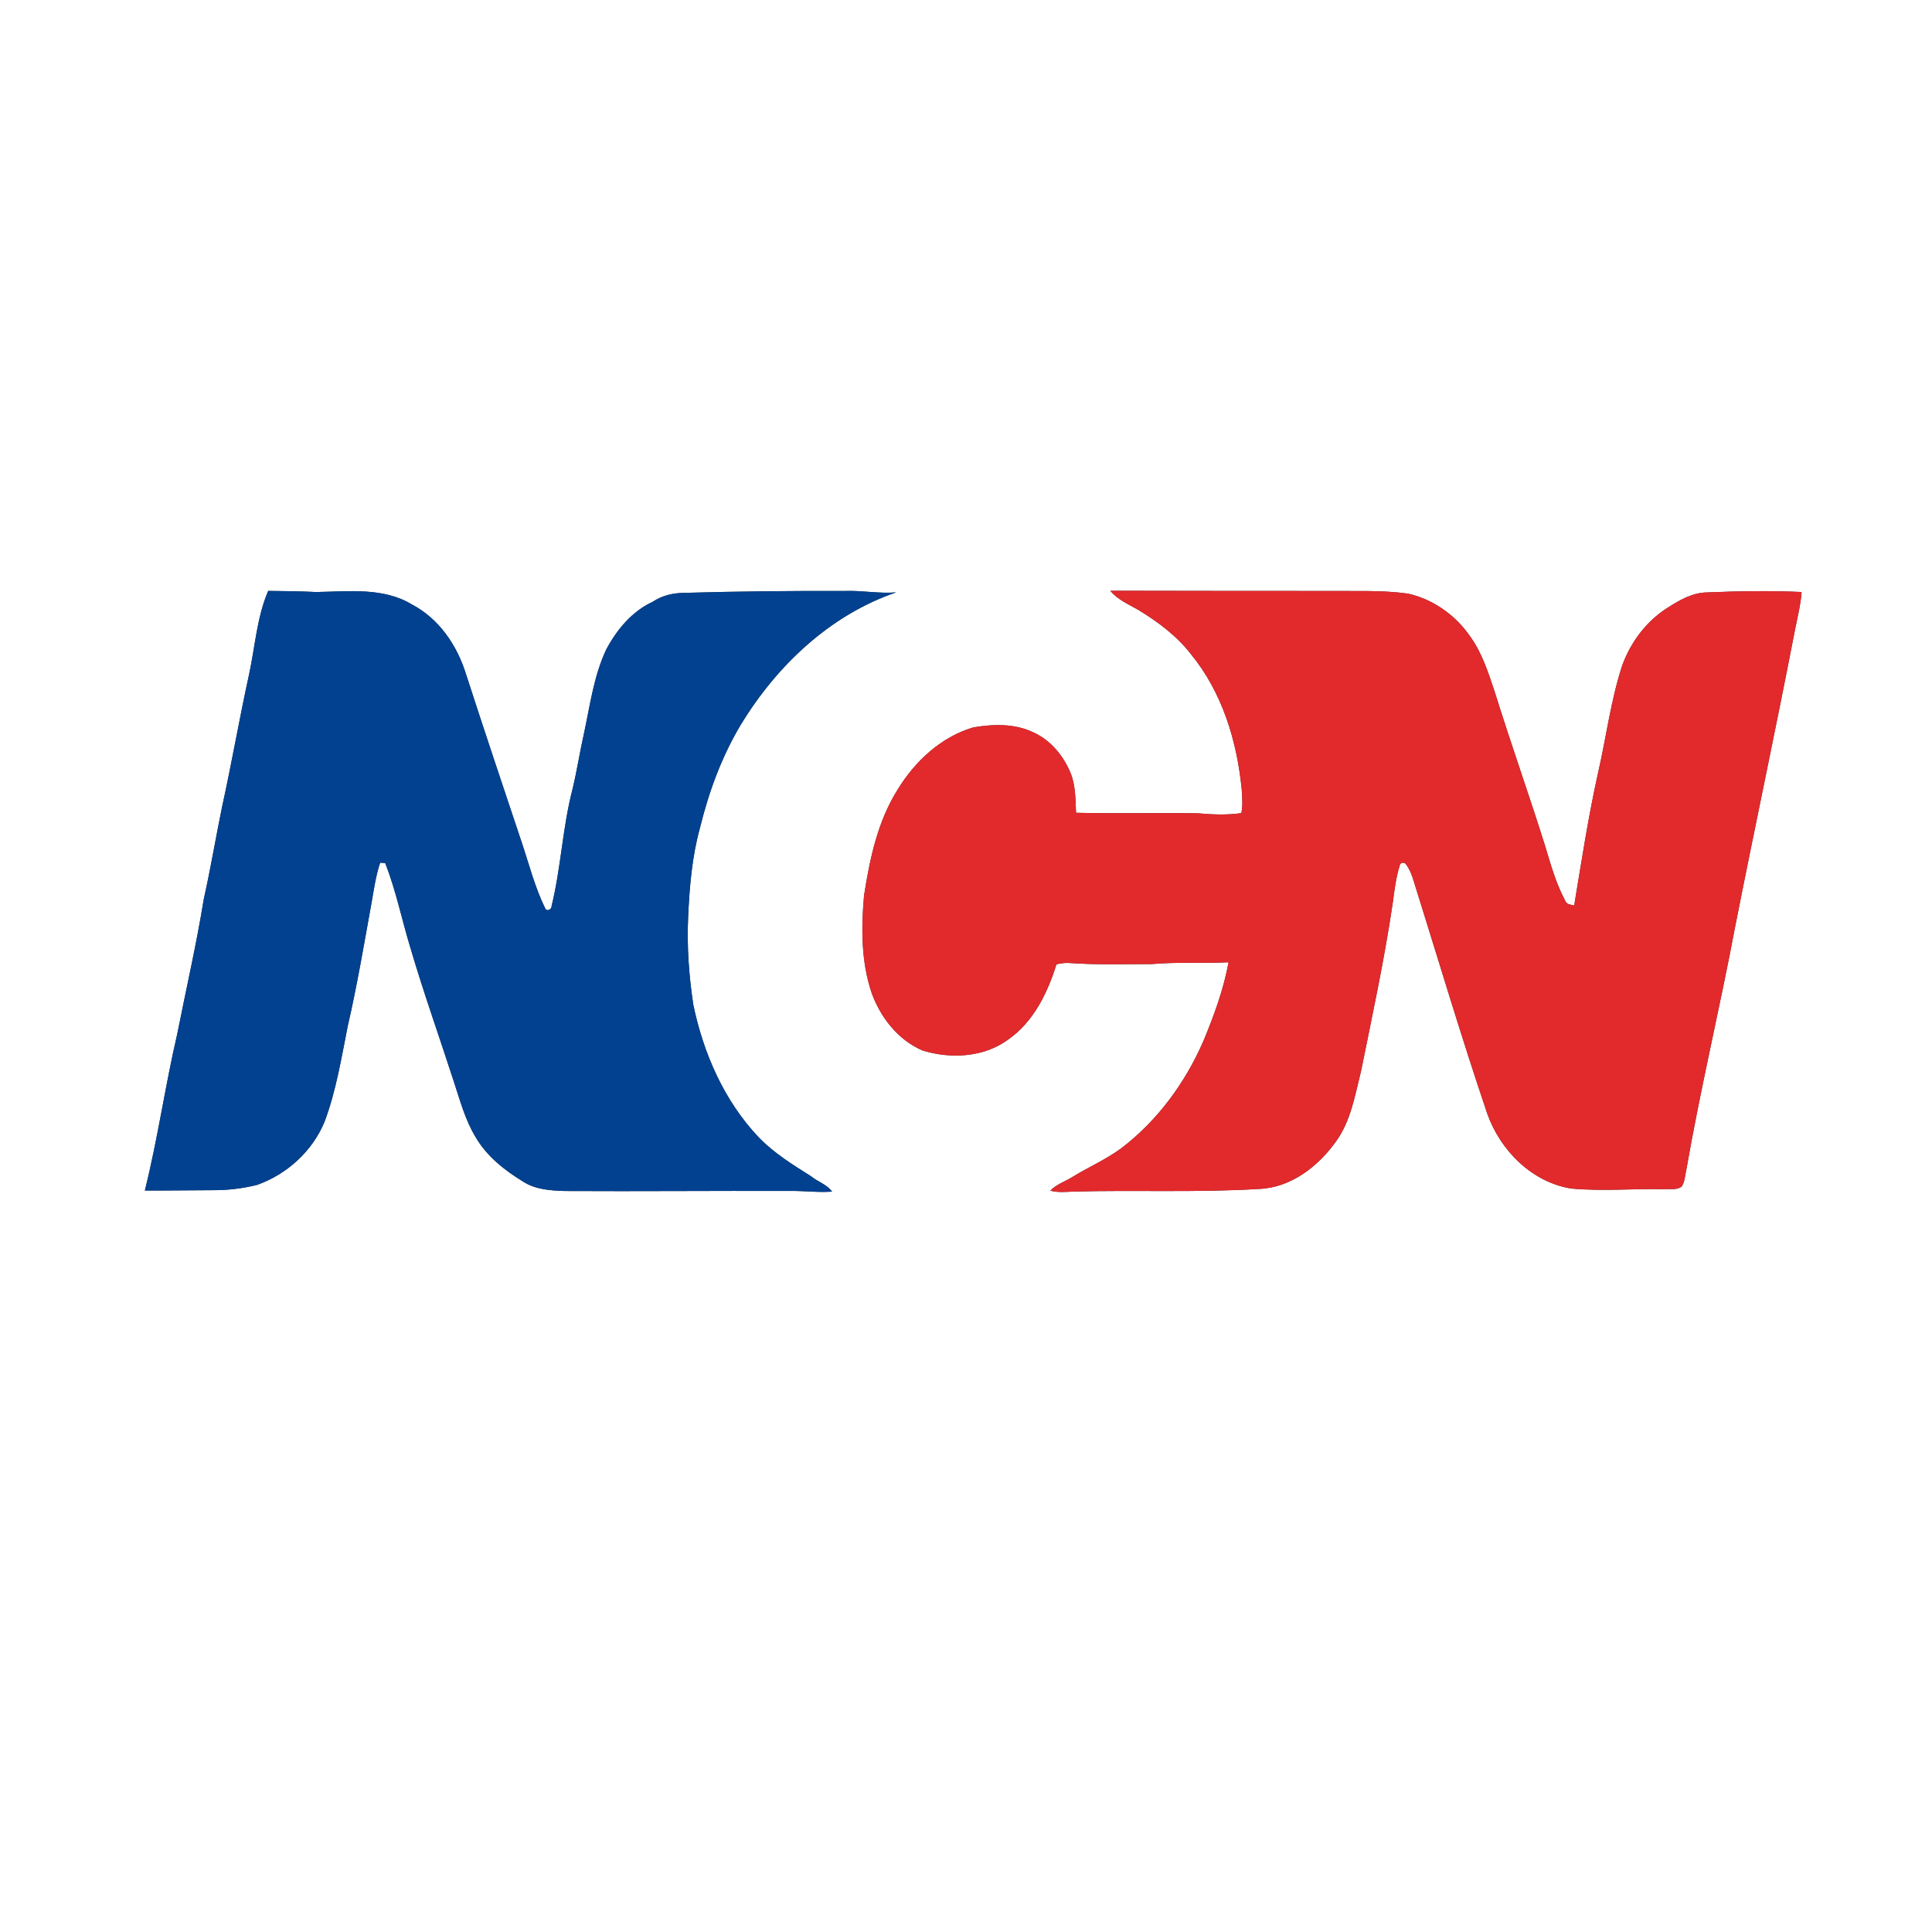
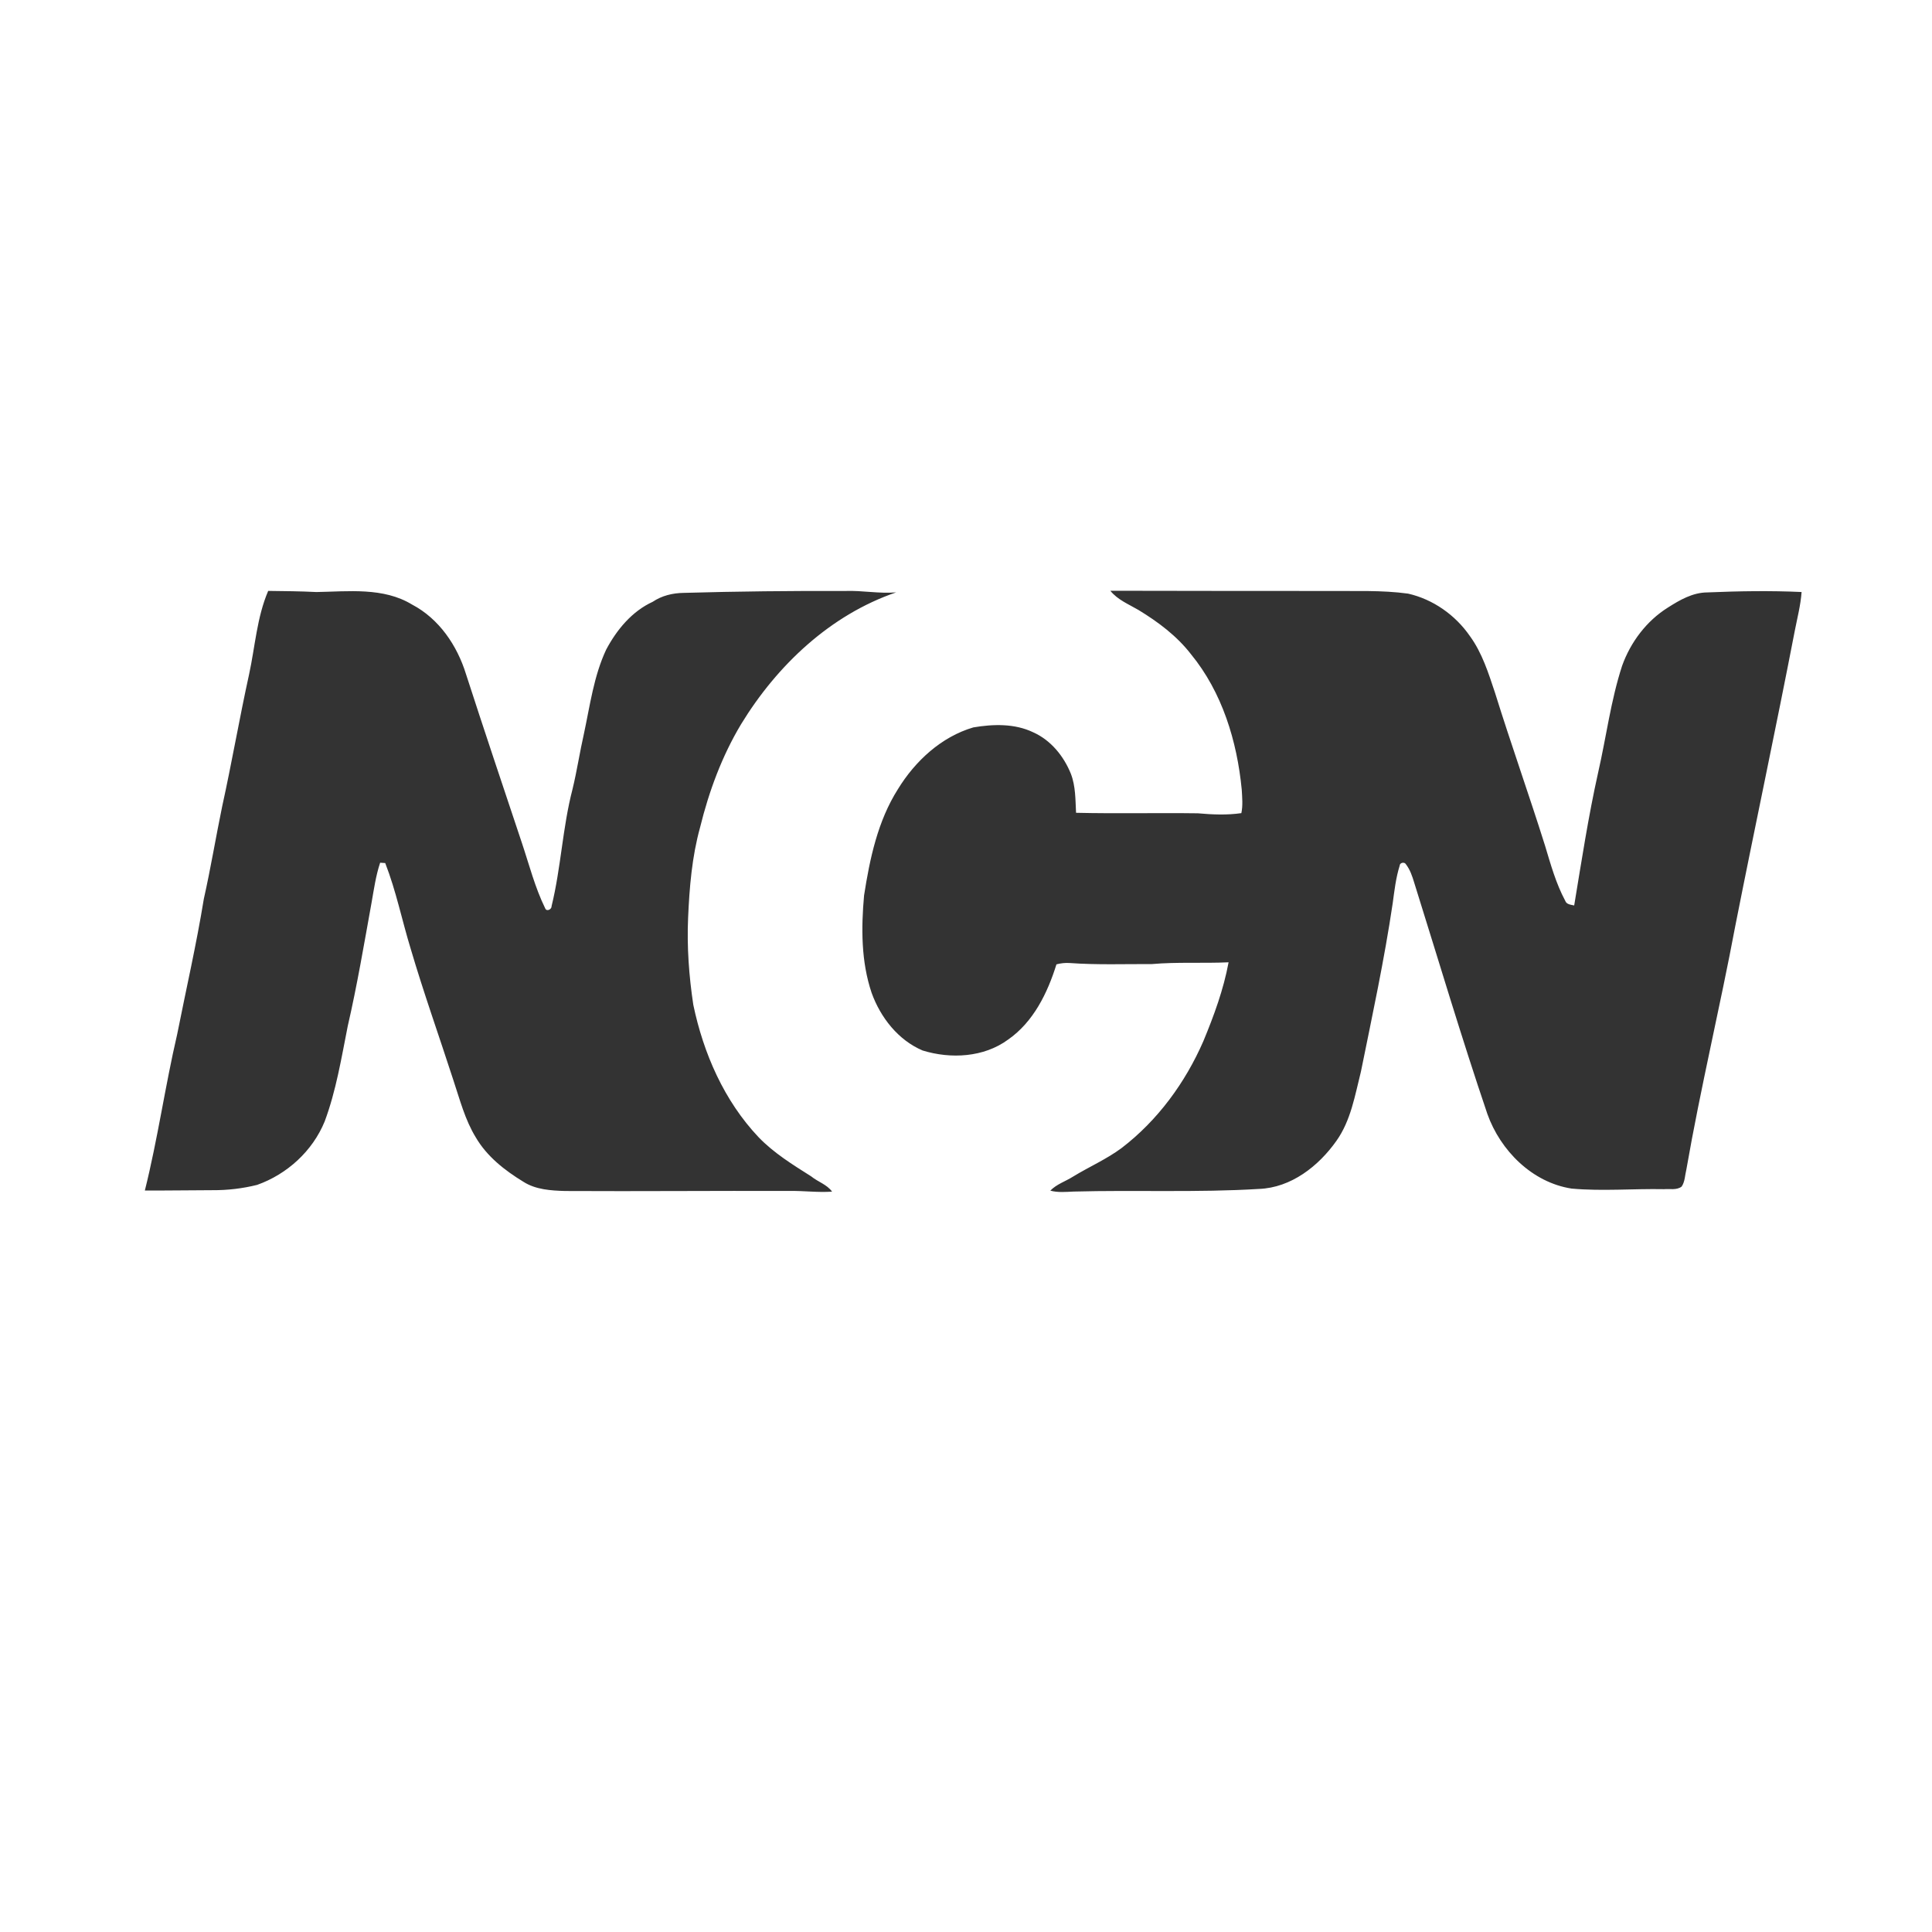
<svg xmlns="http://www.w3.org/2000/svg" xmlns:ns1="http://sodipodi.sourceforge.net/DTD/sodipodi-0.dtd" xmlns:ns2="http://www.inkscape.org/namespaces/inkscape" width="800pt" height="800pt" viewBox="0 0 800 800" version="1.1" id="svg11" ns1:docname="0000934796.svg">
  <rect x="0" y="0" width="800" height="800" fill="#333333" stroke="none" />
  <defs id="defs15" />
  <ns1:namedview id="namedview13" pagecolor="#ffffff" bordercolor="#000000" borderopacity="0.25" ns2:showpageshadow="2" ns2:pageopacity="0.0" ns2:pagecheckerboard="0" ns2:deskcolor="#d1d1d1" ns2:document-units="pt" showgrid="false" />
  <g id="#ffffffff">
    <path fill="#ffffff" opacity="1" d="M 0,0 H 800 V 800 H 0 V 0 m 111.05,244.68 c -4.69,10.96 -5.41,23.02 -7.91,34.56 -4,18.19 -7.15,36.57 -11.16,54.76 -2.63,12.74 -4.74,25.58 -7.59,38.27 -3.05,18.78 -7.32,37.32 -11.02,55.98 -5,21.46 -8.04,43.33 -13.39,64.72 9.34,0.04 18.69,-0.12 28.03,-0.14 6.21,0.04 12.42,-0.69 18.45,-2.19 12.42,-4.41 22.96,-14.01 27.98,-26.27 4.74,-12.73 6.91,-26.19 9.55,-39.47 3.9,-16.92 6.78,-34.07 9.87,-51.16 0.98,-5.54 1.76,-11.15 3.55,-16.51 0.53,0.04 1.57,0.1 2.1,0.14 4.5,11.52 6.94,23.73 10.56,35.54 5.38,18.26 11.78,36.19 17.64,54.3 2.7,8.07 4.82,16.45 9.31,23.77 4.61,7.9 12.01,13.68 19.71,18.37 5.11,3.27 11.39,3.64 17.28,3.82 31,0.17 62,-0.13 92.99,-0.02 5.85,-0.11 11.69,0.7 17.54,0.28 -2.14,-2.99 -5.87,-4.04 -8.63,-6.31 -7.66,-4.85 -15.47,-9.65 -21.8,-16.23 -14.25,-15.06 -22.83,-34.7 -27.03,-54.83 -1.8,-11.92 -2.68,-24 -2.15,-36.05 0.55,-12.56 1.58,-25.21 4.95,-37.37 3.67,-14.94 9.06,-29.57 17.01,-42.8 14.84,-24.31 36.89,-45.22 64.18,-54.55 -7.06,0.59 -14.04,-0.84 -21.08,-0.58 -22.31,-0.07 -44.62,0.15 -66.92,0.79 -4.52,0.06 -9.02,1.14 -12.8,3.69 -8.61,3.95 -14.9,11.58 -19.26,19.79 -5.14,10.95 -6.69,23.09 -9.21,34.8 -1.74,7.64 -2.89,15.41 -4.74,23.03 -4.14,15.91 -4.75,32.48 -8.67,48.43 0.07,1.32 -2.03,2.33 -2.6,0.96 -4.28,-8.7 -6.66,-18.15 -9.73,-27.3 -7.77,-23.26 -15.57,-46.49 -23.12,-69.82 -3.66,-11.83 -11.15,-22.88 -22.3,-28.74 -11.89,-7.24 -26.38,-5.41 -39.63,-5.19 -6.65,-0.34 -13.31,-0.39 -19.96,-0.47 m 348.71,-0.06 c 3.03,3.76 7.6,5.58 11.66,7.96 8.1,4.93 15.86,10.72 21.71,18.28 12.96,15.79 19.12,36.07 21.05,56.13 0.18,3.23 0.51,6.51 -0.16,9.71 -5.98,0.87 -12.03,0.6 -18.02,0.07 -16.81,-0.23 -33.63,0.18 -50.43,-0.21 -0.28,-5.4 -0.16,-10.99 -2.13,-16.12 -2.95,-7.34 -8.32,-13.97 -15.66,-17.23 -7.67,-3.67 -16.56,-3.4 -24.74,-2.01 -13.28,3.9 -24.12,13.95 -31.24,25.59 -8.36,13.19 -11.64,28.78 -14.01,44.01 -1.21,13.47 -1.24,27.39 3.14,40.35 3.68,10.18 10.97,19.53 21.11,23.84 11.63,3.58 25.34,2.88 35.4,-4.52 10.47,-7.29 16.32,-19.29 20.01,-31.15 1.8,-0.47 3.66,-0.69 5.52,-0.55 11.32,0.81 22.69,0.39 34.03,0.43 10.56,-0.92 21.15,-0.24 31.73,-0.73 -2.09,11.3 -6.07,22.1 -10.45,32.67 -7.49,17.18 -18.91,32.79 -33.84,44.23 -6.29,4.67 -13.51,7.79 -20.17,11.87 -3.11,1.96 -6.74,3.09 -9.36,5.78 3.16,0.85 6.43,0.52 9.66,0.38 25.58,-0.69 51.21,0.47 76.77,-1.09 13.28,-0.51 24.64,-9.43 32.04,-19.9 6,-8.45 7.67,-18.85 10.15,-28.67 4.7,-23.18 9.69,-46.32 13.16,-69.74 0.71,-5.22 1.3,-10.5 2.89,-15.55 0,-1.27 2.02,-1.65 2.56,-0.6 1.72,2.21 2.63,4.91 3.43,7.56 10.02,31.96 19.55,64.1 30.31,95.83 5.4,15.21 18.58,28.41 34.9,30.93 12.72,1.14 25.51,-0.01 38.26,0.24 2.41,-0.21 5.22,0.51 7.3,-1.08 1.4,-2.07 1.35,-4.73 1.95,-7.08 5.88,-33.83 13.95,-67.22 20.28,-100.96 8.04,-40.69 16.72,-81.25 24.59,-121.98 1.04,-5.37 2.45,-10.7 2.84,-16.17 -13.01,-0.6 -26.07,-0.38 -39.08,0.17 -6.02,0.04 -11.37,3.13 -16.3,6.28 -8.84,5.53 -15.45,14.34 -18.94,24.1 -4.68,14.35 -6.55,29.41 -9.9,44.09 -4.08,18.24 -6.89,36.73 -9.94,55.15 -1.4,-0.33 -3.2,-0.38 -3.74,-1.99 -3.82,-7.14 -6,-15.02 -8.32,-22.73 -6.66,-21.18 -14.11,-42.1 -20.71,-63.3 -2.72,-8.14 -5.31,-16.53 -10.43,-23.54 -6,-8.69 -15.25,-15.22 -25.57,-17.56 -10.96,-1.51 -22.05,-0.97 -33.07,-1.1 -30.08,0.03 -60.18,-0.06 -90.24,-0.09 z" id="path2" />
  </g>
  <g id="#014190ff">
-     <path fill="#014190" opacity="1" d="m 111.05,244.68 c 6.65,0.08 13.31,0.13 19.96,0.47 13.25,-0.22 27.74,-2.05 39.63,5.19 11.15,5.86 18.64,16.91 22.3,28.74 7.55,23.33 15.35,46.56 23.12,69.82 3.07,9.15 5.45,18.6 9.73,27.3 0.57,1.37 2.67,0.36 2.6,-0.96 3.92,-15.95 4.53,-32.52 8.67,-48.43 1.85,-7.62 3,-15.39 4.74,-23.03 2.52,-11.71 4.07,-23.85 9.21,-34.8 4.36,-8.21 10.65,-15.84 19.26,-19.79 3.78,-2.55 8.28,-3.63 12.8,-3.69 22.3,-0.64 44.61,-0.86 66.92,-0.79 7.04,-0.26 14.02,1.17 21.08,0.58 -27.29,9.33 -49.34,30.24 -64.18,54.55 -7.95,13.23 -13.34,27.86 -17.01,42.8 -3.37,12.16 -4.4,24.81 -4.95,37.37 -0.53,12.05 0.35,24.13 2.15,36.05 4.2,20.13 12.78,39.77 27.03,54.83 6.33,6.58 14.14,11.38 21.8,16.23 2.76,2.27 6.49,3.32 8.63,6.31 -5.85,0.42 -11.69,-0.39 -17.54,-0.28 -30.99,-0.11 -61.99,0.19 -92.99,0.02 -5.89,-0.18 -12.17,-0.55 -17.28,-3.82 -7.7,-4.69 -15.1,-10.47 -19.71,-18.37 -4.49,-7.32 -6.61,-15.7 -9.31,-23.77 -5.86,-18.11 -12.26,-36.04 -17.64,-54.3 -3.62,-11.81 -6.06,-24.02 -10.56,-35.54 -0.53,-0.04 -1.57,-0.1 -2.1,-0.14 -1.79,5.36 -2.57,10.97 -3.55,16.51 -3.09,17.09 -5.97,34.24 -9.87,51.16 -2.64,13.28 -4.81,26.74 -9.55,39.47 -5.02,12.26 -15.56,21.86 -27.98,26.27 -6.03,1.5 -12.24,2.23 -18.45,2.19 -9.34,0.02 -18.69,0.18 -28.03,0.14 5.35,-21.39 8.39,-43.26 13.39,-64.72 3.7,-18.66 7.97,-37.2 11.02,-55.98 2.85,-12.69 4.96,-25.53 7.59,-38.27 4.01,-18.19 7.16,-36.57 11.16,-54.76 2.5,-11.54 3.22,-23.6 7.91,-34.56 z" id="path5" />
-   </g>
+     </g>
  <g id="#e2292cff">
-     <path fill="#e2292c" opacity="1" d="m 459.76,244.62 c 30.06,0.03 60.16,0.12 90.24,0.09 11.02,0.13 22.11,-0.41 33.07,1.1 10.32,2.34 19.57,8.87 25.57,17.56 5.12,7.01 7.71,15.4 10.43,23.54 6.6,21.2 14.05,42.12 20.71,63.3 2.32,7.71 4.5,15.59 8.32,22.73 0.54,1.61 2.34,1.66 3.74,1.99 3.05,-18.42 5.86,-36.91 9.94,-55.15 3.35,-14.68 5.22,-29.74 9.9,-44.09 3.49,-9.76 10.1,-18.57 18.94,-24.1 4.93,-3.15 10.28,-6.24 16.3,-6.28 13.01,-0.55 26.07,-0.77 39.08,-0.17 -0.39,5.47 -1.8,10.8 -2.84,16.17 -7.87,40.73 -16.55,81.29 -24.59,121.98 -6.33,33.74 -14.4,67.13 -20.28,100.96 -0.6,2.35 -0.55,5.01 -1.95,7.08 -2.08,1.59 -4.89,0.87 -7.3,1.08 -12.75,-0.25 -25.54,0.9 -38.26,-0.24 -16.32,-2.52 -29.5,-15.72 -34.9,-30.93 -10.76,-31.73 -20.29,-63.87 -30.31,-95.83 -0.8,-2.65 -1.71,-5.35 -3.43,-7.56 -0.54,-1.05 -2.56,-0.67 -2.56,0.6 -1.59,5.05 -2.18,10.33 -2.89,15.55 -3.47,23.42 -8.46,46.56 -13.16,69.74 -2.48,9.82 -4.15,20.22 -10.15,28.67 -7.4,10.47 -18.76,19.39 -32.04,19.9 -25.56,1.56 -51.19,0.4 -76.77,1.09 -3.23,0.14 -6.5,0.47 -9.66,-0.38 2.62,-2.69 6.25,-3.82 9.36,-5.78 6.66,-4.08 13.88,-7.2 20.17,-11.87 14.93,-11.44 26.35,-27.05 33.84,-44.23 4.38,-10.57 8.36,-21.37 10.45,-32.67 -10.58,0.49 -21.17,-0.19 -31.73,0.73 -11.34,-0.04 -22.71,0.38 -34.03,-0.43 -1.86,-0.14 -3.72,0.08 -5.52,0.55 -3.69,11.86 -9.54,23.86 -20.01,31.15 -10.06,7.4 -23.77,8.1 -35.4,4.52 -10.14,-4.31 -17.43,-13.66 -21.11,-23.84 -4.38,-12.96 -4.35,-26.88 -3.14,-40.35 2.37,-15.23 5.65,-30.82 14.01,-44.01 7.12,-11.64 17.96,-21.69 31.24,-25.59 8.18,-1.39 17.07,-1.66 24.74,2.01 7.34,3.26 12.71,9.89 15.66,17.23 1.97,5.13 1.85,10.72 2.13,16.12 16.8,0.39 33.62,-0.02 50.43,0.21 5.99,0.53 12.04,0.8 18.02,-0.07 0.67,-3.2 0.34,-6.48 0.16,-9.71 -1.93,-20.06 -8.09,-40.34 -21.05,-56.13 -5.85,-7.56 -13.61,-13.35 -21.71,-18.28 -4.06,-2.38 -8.63,-4.2 -11.66,-7.96 z" id="path8" />
-   </g>
+     </g>
</svg>